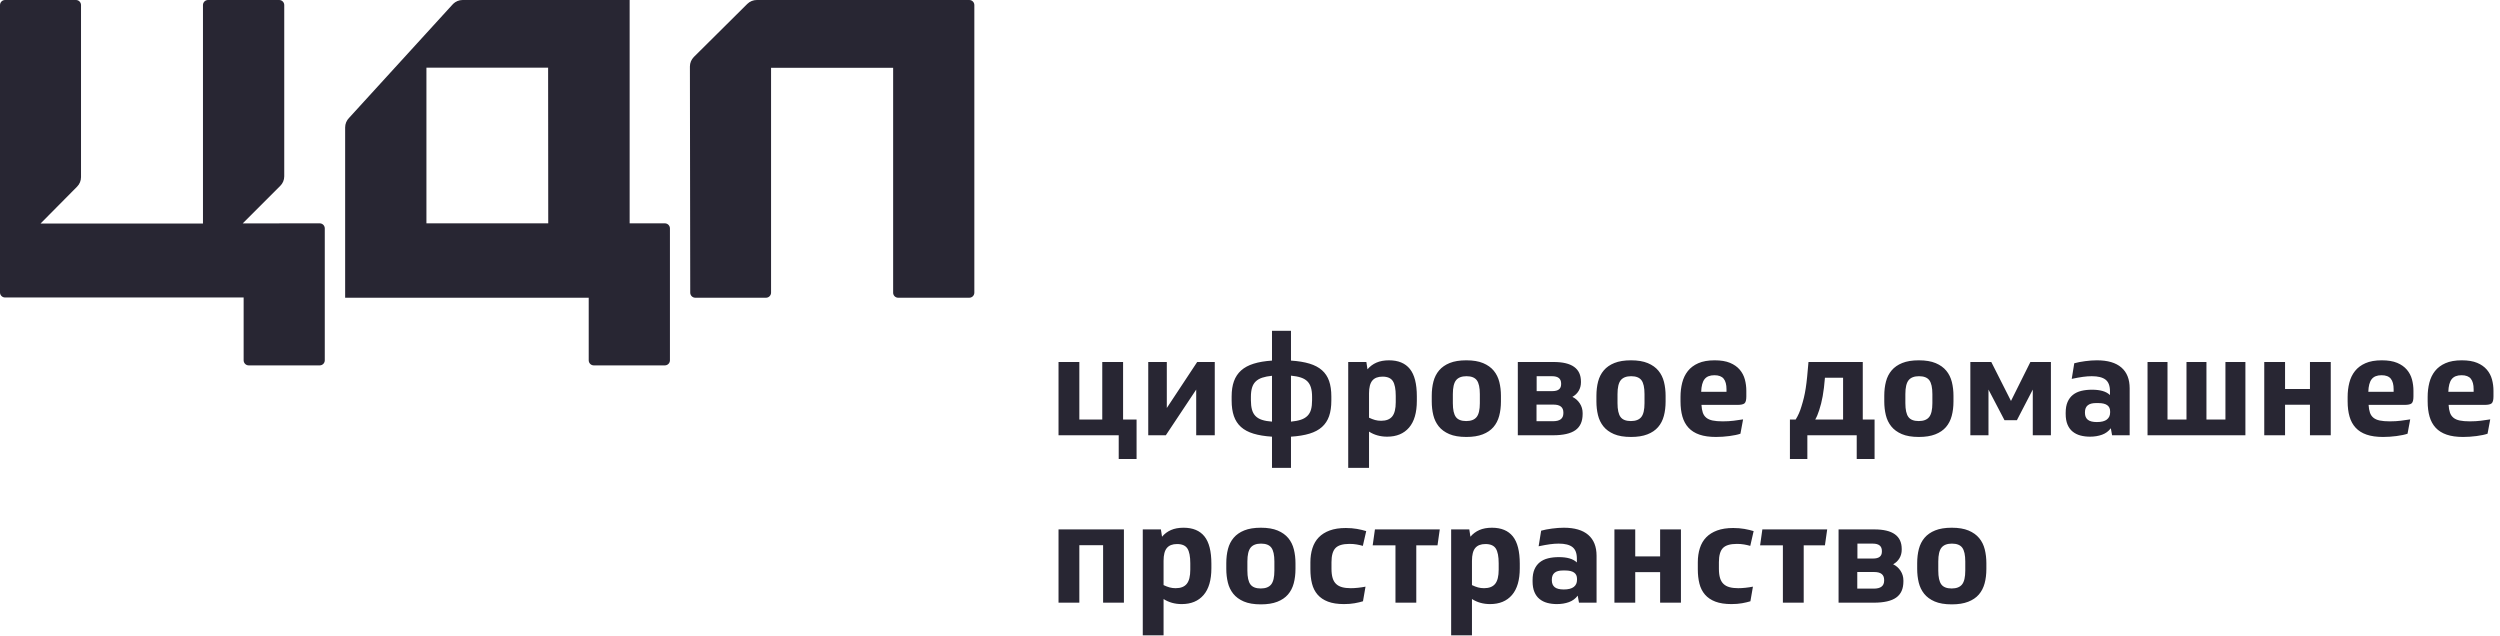
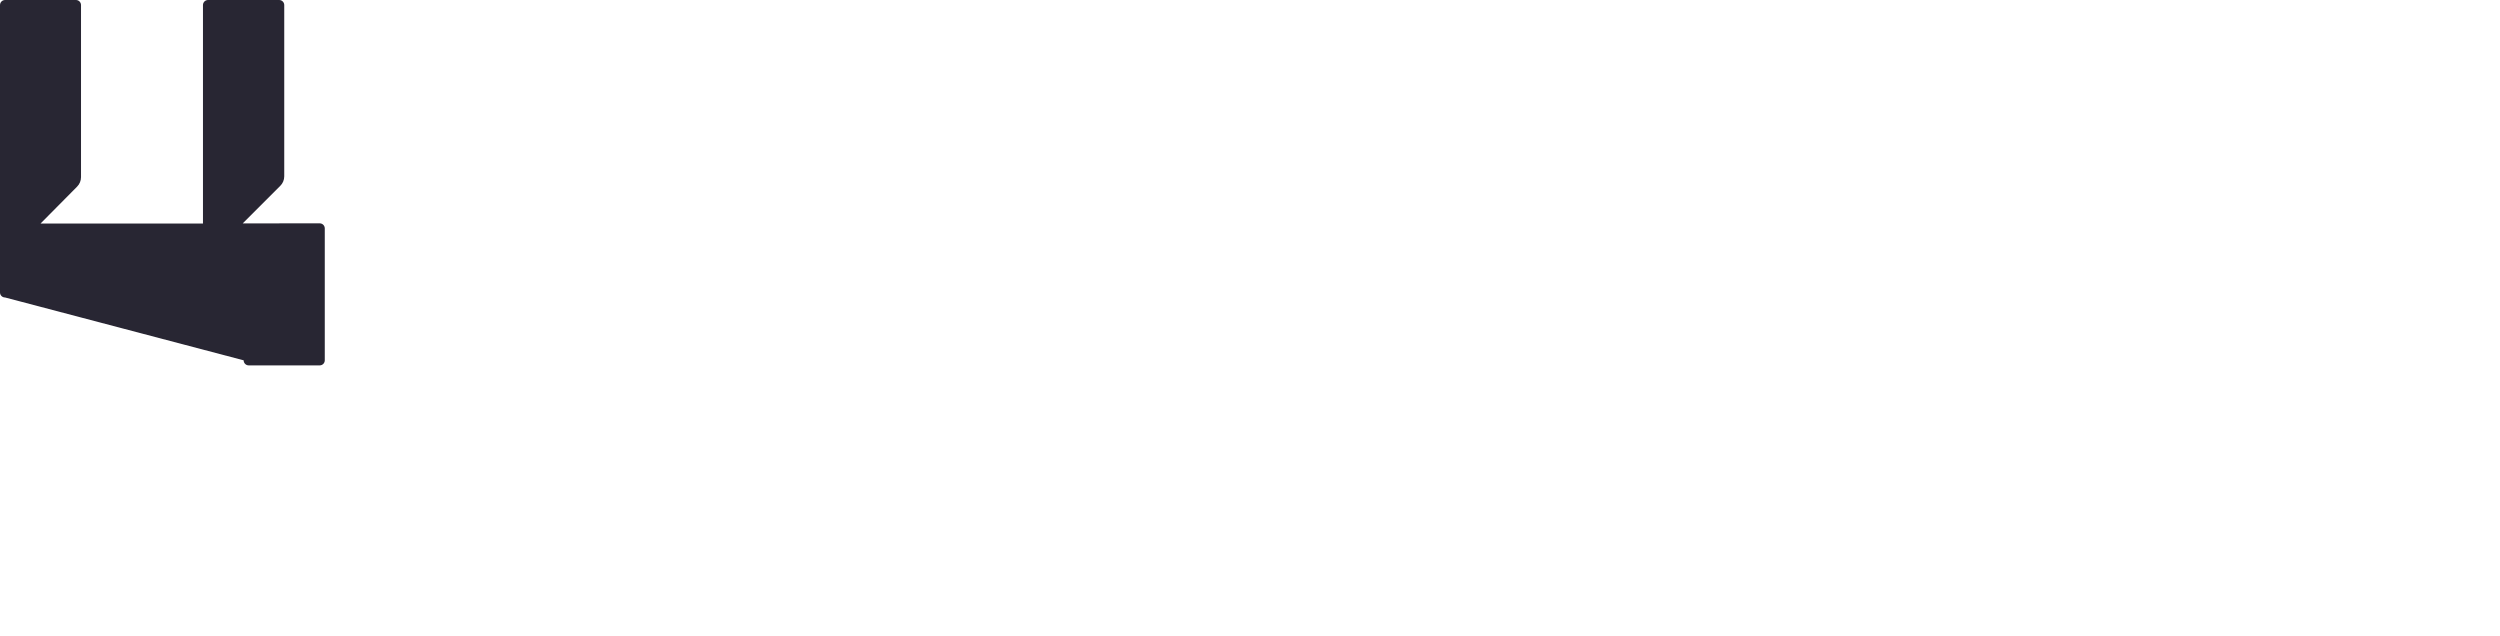
<svg xmlns="http://www.w3.org/2000/svg" width="224px" height="57px" viewBox="0 0 224 57">
  <title>Group</title>
  <desc>Created with Sketch.</desc>
  <g id="Page-1" stroke="none" stroke-width="1" fill="none" fill-rule="evenodd">
    <g id="Group" transform="translate(-0, -0)" fill="#282633">
-       <path d="M31.276,10.564 C31.05,10.792 30.924,11.1 30.925,11.421 L30.925,26.677 L52.749,26.677 L52.749,32.284 C52.749,32.535 52.953,32.739 53.204,32.739 L59.571,32.739 C59.822,32.739 60.026,32.535 60.026,32.284 L60.026,20.465 C60.026,20.214 59.822,20.011 59.571,20.011 L56.416,20.011 L56.416,3.64862772e-05 L41.449,3.64862772e-05 C41.13,0.001 40.824,0.127 40.597,0.351 L31.276,10.564 Z M49.122,20.011 L38.208,20.011 L38.208,6.062 L49.111,6.062 L49.122,20.011 Z" id="Shape" fill-rule="nonzero" />
-       <path d="M61.845,26.222 C61.845,26.473 62.048,26.677 62.3,26.677 L68.632,26.677 C68.883,26.677 69.087,26.473 69.087,26.222 L69.087,6.073 L80.025,6.073 L80.025,26.222 C80.023,26.342 80.07,26.458 80.154,26.543 C80.239,26.629 80.354,26.677 80.474,26.677 L86.846,26.677 C87.098,26.677 87.301,26.473 87.301,26.222 L87.301,0.455 C87.301,0.204 87.098,3.14963218e-05 86.846,3.14963218e-05 L67.815,3.14963218e-05 C67.494,-0.001 67.185,0.125 66.957,0.351 L62.173,5.101 C61.945,5.327 61.816,5.636 61.816,5.958 L61.845,26.222 Z" id="Path" />
-       <path d="M21.749,20.016 L25.105,16.66 C25.337,16.435 25.468,16.125 25.468,15.802 L25.468,0.455 C25.468,0.333 25.419,0.217 25.333,0.131 C25.246,0.046 25.129,-0.002 25.007,0 L18.64,0 C18.389,0 18.186,0.204 18.186,0.455 L18.186,20.028 L3.633,20.028 L6.908,16.723 C7.133,16.497 7.259,16.191 7.259,15.871 L7.259,0.455 C7.259,0.21 7.066,0.009 6.822,0 L0.455,0 C0.204,0 0,0.204 0,0.455 L0,26.199 C-0.002,26.32 0.046,26.437 0.132,26.522 C0.217,26.608 0.334,26.655 0.455,26.654 L21.83,26.654 L21.83,32.284 C21.83,32.535 22.033,32.739 22.284,32.739 L28.646,32.739 C28.897,32.739 29.1,32.535 29.1,32.284 L29.1,20.465 C29.1,20.214 28.897,20.011 28.646,20.011 L21.749,20.016 Z" id="Path" fill-rule="nonzero" />
-       <path d="M101.837,41.129 L100.237,41.129 L100.237,39 L94.844,39 L94.844,32.435 L96.709,32.435 L96.709,37.589 L98.763,37.589 L98.763,32.435 L100.628,32.435 L100.628,37.589 L101.837,37.589 L101.837,41.129 Z M104.546,32.435 L104.546,36.556 L107.268,32.435 L108.843,32.435 L108.843,39 L107.18,39 L107.18,34.905 L104.458,39 L102.883,39 L102.883,32.435 L104.546,32.435 Z M115.672,29.638 L115.672,32.309 C116.319,32.351 116.871,32.442 117.329,32.58 C117.787,32.719 118.161,32.916 118.45,33.173 C118.74,33.429 118.952,33.75 119.087,34.136 C119.221,34.523 119.288,34.985 119.288,35.522 L119.288,35.888 C119.288,36.434 119.221,36.9 119.087,37.286 C118.952,37.673 118.74,37.996 118.45,38.257 C118.161,38.517 117.787,38.717 117.329,38.855 C116.871,38.994 116.319,39.084 115.672,39.126 L115.672,41.923 L113.971,41.923 L113.971,39.126 C113.324,39.084 112.772,38.994 112.314,38.855 C111.856,38.717 111.483,38.517 111.193,38.257 C110.903,37.996 110.691,37.671 110.556,37.28 C110.422,36.89 110.355,36.425 110.355,35.888 L110.355,35.522 C110.355,34.993 110.424,34.538 110.563,34.155 C110.701,33.773 110.916,33.452 111.205,33.191 C111.495,32.931 111.869,32.729 112.327,32.587 C112.785,32.444 113.333,32.351 113.971,32.309 L113.971,29.638 L115.672,29.638 Z M113.971,33.67 C113.627,33.704 113.335,33.761 113.095,33.84 C112.856,33.92 112.661,34.034 112.509,34.181 C112.358,34.328 112.249,34.514 112.182,34.741 C112.115,34.968 112.081,35.237 112.081,35.548 L112.081,35.863 C112.081,36.19 112.113,36.47 112.176,36.701 C112.239,36.932 112.344,37.123 112.491,37.274 C112.638,37.425 112.833,37.541 113.076,37.62 C113.32,37.7 113.618,37.753 113.971,37.778 L113.971,33.67 Z M115.672,37.778 C116.025,37.744 116.321,37.688 116.56,37.608 C116.8,37.528 116.995,37.412 117.146,37.261 C117.297,37.11 117.405,36.921 117.468,36.694 C117.531,36.467 117.562,36.19 117.562,35.863 L117.562,35.548 C117.562,35.228 117.528,34.955 117.461,34.729 C117.394,34.502 117.287,34.315 117.14,34.168 C116.993,34.021 116.8,33.908 116.56,33.828 C116.321,33.748 116.025,33.691 115.672,33.658 L115.672,37.778 Z M125.059,35.472 C125.059,34.859 124.973,34.418 124.801,34.149 C124.629,33.88 124.32,33.746 123.875,33.746 C123.463,33.746 123.159,33.863 122.961,34.099 C122.764,34.334 122.665,34.716 122.665,35.245 L122.665,37.425 C122.858,37.517 123.039,37.587 123.207,37.633 C123.375,37.679 123.555,37.702 123.749,37.702 C124.202,37.702 124.534,37.572 124.744,37.312 C124.954,37.051 125.059,36.627 125.059,36.039 L125.059,35.472 Z M126.949,35.913 C126.949,36.971 126.716,37.772 126.25,38.313 C125.784,38.855 125.13,39.126 124.29,39.126 C123.677,39.126 123.135,38.975 122.665,38.672 L122.665,41.923 L120.8,41.923 L120.8,32.435 L122.426,32.435 L122.526,33.091 C122.745,32.83 123.012,32.631 123.327,32.492 C123.642,32.354 124.017,32.284 124.454,32.284 C125.286,32.284 125.91,32.543 126.325,33.059 C126.741,33.576 126.949,34.393 126.949,35.51 L126.949,35.913 Z M134.484,35.976 C134.484,36.446 134.431,36.877 134.326,37.268 C134.221,37.658 134.049,37.992 133.81,38.269 C133.57,38.546 133.251,38.763 132.852,38.918 C132.453,39.074 131.964,39.151 131.384,39.151 C130.763,39.151 130.252,39.065 129.853,38.893 C129.454,38.721 129.139,38.49 128.908,38.2 C128.677,37.91 128.516,37.574 128.423,37.192 C128.331,36.81 128.285,36.404 128.285,35.976 L128.285,35.459 C128.285,34.997 128.335,34.573 128.436,34.187 C128.537,33.8 128.707,33.467 128.946,33.185 C129.186,32.904 129.503,32.683 129.897,32.524 C130.292,32.364 130.788,32.284 131.384,32.284 C131.989,32.284 132.491,32.368 132.89,32.536 C133.289,32.704 133.606,32.931 133.841,33.217 C134.076,33.502 134.242,33.838 134.339,34.225 C134.436,34.611 134.484,35.023 134.484,35.459 L134.484,35.976 Z M130.175,36.127 C130.175,36.707 130.265,37.118 130.446,37.362 C130.626,37.606 130.935,37.727 131.372,37.727 C131.8,37.727 132.111,37.608 132.304,37.368 C132.497,37.129 132.594,36.715 132.594,36.127 L132.594,35.308 C132.594,34.729 132.504,34.317 132.323,34.073 C132.142,33.83 131.834,33.708 131.397,33.708 C130.968,33.708 130.658,33.828 130.464,34.067 C130.271,34.307 130.175,34.72 130.175,35.308 L130.175,36.127 Z M135.996,32.435 L139.209,32.435 C140.838,32.435 141.653,33.019 141.653,34.187 L141.653,34.25 C141.653,34.535 141.586,34.792 141.452,35.018 C141.317,35.245 141.128,35.426 140.885,35.56 C141.153,35.686 141.374,35.879 141.546,36.14 C141.718,36.4 141.804,36.69 141.804,37.009 L141.804,37.097 C141.804,37.753 141.59,38.234 141.162,38.54 C140.733,38.847 140.061,39 139.146,39 L135.996,39 L135.996,32.435 Z M137.672,37.74 L139.158,37.74 C139.772,37.74 140.078,37.501 140.078,37.022 L140.078,36.959 C140.078,36.488 139.784,36.253 139.196,36.253 L137.672,36.253 L137.672,37.74 Z M137.684,35.044 L139.095,35.044 C139.616,35.044 139.877,34.838 139.877,34.426 L139.877,34.363 C139.877,33.926 139.604,33.708 139.058,33.708 L137.684,33.708 L137.684,35.044 Z M149.238,35.976 C149.238,36.446 149.186,36.877 149.081,37.268 C148.976,37.658 148.804,37.992 148.564,38.269 C148.325,38.546 148.006,38.763 147.607,38.918 C147.208,39.074 146.718,39.151 146.139,39.151 C145.517,39.151 145.007,39.065 144.608,38.893 C144.209,38.721 143.894,38.49 143.663,38.2 C143.432,37.91 143.27,37.574 143.178,37.192 C143.085,36.81 143.039,36.404 143.039,35.976 L143.039,35.459 C143.039,34.997 143.09,34.573 143.19,34.187 C143.291,33.8 143.461,33.467 143.701,33.185 C143.94,32.904 144.257,32.683 144.652,32.524 C145.047,32.364 145.542,32.284 146.139,32.284 C146.744,32.284 147.246,32.368 147.645,32.536 C148.044,32.704 148.361,32.931 148.596,33.217 C148.831,33.502 148.997,33.838 149.094,34.225 C149.19,34.611 149.238,35.023 149.238,35.459 L149.238,35.976 Z M144.929,36.127 C144.929,36.707 145.02,37.118 145.2,37.362 C145.381,37.606 145.689,37.727 146.126,37.727 C146.555,37.727 146.865,37.608 147.059,37.368 C147.252,37.129 147.348,36.715 147.348,36.127 L147.348,35.308 C147.348,34.729 147.258,34.317 147.078,34.073 C146.897,33.83 146.588,33.708 146.151,33.708 C145.723,33.708 145.412,33.828 145.219,34.067 C145.026,34.307 144.929,34.72 144.929,35.308 L144.929,36.127 Z M152.451,36.278 C152.468,36.556 152.508,36.787 152.571,36.971 C152.634,37.156 152.737,37.307 152.88,37.425 C153.023,37.543 153.212,37.627 153.447,37.677 C153.682,37.727 153.984,37.753 154.354,37.753 C154.715,37.753 155.045,37.734 155.343,37.696 C155.641,37.658 155.921,37.618 156.181,37.576 L155.942,38.861 C155.698,38.945 155.37,39.015 154.959,39.069 C154.547,39.124 154.144,39.151 153.749,39.151 C153.17,39.151 152.678,39.082 152.275,38.943 C151.872,38.805 151.544,38.599 151.292,38.326 C151.04,38.053 150.858,37.719 150.744,37.324 C150.631,36.929 150.574,36.476 150.574,35.963 L150.574,35.56 C150.574,35.115 150.624,34.693 150.725,34.294 C150.826,33.895 150.994,33.546 151.229,33.248 C151.464,32.95 151.777,32.715 152.168,32.543 C152.559,32.37 153.048,32.284 153.636,32.284 C154.19,32.284 154.648,32.36 155.009,32.511 C155.37,32.662 155.66,32.866 155.879,33.122 C156.097,33.378 156.25,33.67 156.339,33.998 C156.427,34.325 156.471,34.666 156.471,35.018 L156.471,35.522 C156.471,35.842 156.416,36.047 156.307,36.14 C156.198,36.232 155.988,36.278 155.677,36.278 L152.451,36.278 Z M153.611,33.62 C153.207,33.62 152.913,33.737 152.729,33.973 C152.544,34.208 152.443,34.586 152.426,35.107 L154.694,35.107 L154.694,34.88 C154.694,34.46 154.61,34.145 154.442,33.935 C154.274,33.725 153.997,33.62 153.611,33.62 Z M166.904,37.589 L167.962,37.589 L167.962,41.129 L166.362,41.129 L166.362,39 L161.939,39 L161.939,41.129 L160.377,41.129 L160.377,37.589 L160.893,37.589 C161.003,37.412 161.099,37.23 161.183,37.041 C161.267,36.852 161.343,36.644 161.41,36.417 C161.494,36.148 161.568,35.884 161.631,35.623 C161.694,35.363 161.748,35.081 161.794,34.779 C161.841,34.477 161.883,34.136 161.92,33.758 C161.958,33.38 161.998,32.939 162.04,32.435 L166.904,32.435 L166.904,37.589 Z M165.14,33.847 L163.514,33.847 C163.464,34.485 163.397,35.035 163.313,35.497 C163.229,35.959 163.124,36.379 162.998,36.757 C162.888,37.102 162.771,37.379 162.645,37.589 L165.14,37.589 L165.14,33.847 Z M175.031,35.976 C175.031,36.446 174.978,36.877 174.873,37.268 C174.768,37.658 174.596,37.992 174.357,38.269 C174.117,38.546 173.798,38.763 173.399,38.918 C173,39.074 172.511,39.151 171.931,39.151 C171.309,39.151 170.799,39.065 170.4,38.893 C170.001,38.721 169.686,38.49 169.455,38.2 C169.224,37.91 169.062,37.574 168.97,37.192 C168.878,36.81 168.831,36.404 168.831,35.976 L168.831,35.459 C168.831,34.997 168.882,34.573 168.983,34.187 C169.083,33.8 169.254,33.467 169.493,33.185 C169.732,32.904 170.049,32.683 170.444,32.524 C170.839,32.364 171.335,32.284 171.931,32.284 C172.536,32.284 173.038,32.368 173.437,32.536 C173.836,32.704 174.153,32.931 174.388,33.217 C174.623,33.502 174.789,33.838 174.886,34.225 C174.982,34.611 175.031,35.023 175.031,35.459 L175.031,35.976 Z M170.721,36.127 C170.721,36.707 170.812,37.118 170.992,37.362 C171.173,37.606 171.482,37.727 171.918,37.727 C172.347,37.727 172.658,37.608 172.851,37.368 C173.044,37.129 173.141,36.715 173.141,36.127 L173.141,35.308 C173.141,34.729 173.05,34.317 172.87,34.073 C172.689,33.83 172.38,33.708 171.944,33.708 C171.515,33.708 171.204,33.828 171.011,34.067 C170.818,34.307 170.721,34.72 170.721,35.308 L170.721,36.127 Z M178.42,32.435 L180.184,35.926 L181.923,32.435 L183.762,32.435 L183.762,39 L182.137,39 L182.137,34.905 L180.713,37.652 L179.604,37.652 L178.168,34.905 L178.168,39 L176.543,39 L176.543,32.435 L178.42,32.435 Z M186.812,36.997 C186.812,37.265 186.896,37.469 187.064,37.608 C187.232,37.746 187.505,37.816 187.883,37.816 C188.286,37.816 188.584,37.74 188.777,37.589 C188.97,37.438 189.067,37.228 189.067,36.959 L189.067,36.858 C189.067,36.362 188.714,36.115 188.009,36.115 L187.794,36.115 C187.139,36.115 186.812,36.388 186.812,36.934 L186.812,36.997 Z M185.085,36.984 C185.085,36.598 185.142,36.274 185.256,36.014 C185.369,35.753 185.529,35.541 185.734,35.378 C185.94,35.214 186.188,35.096 186.478,35.025 C186.768,34.953 187.089,34.918 187.442,34.918 C187.803,34.918 188.118,34.955 188.387,35.031 C188.655,35.107 188.878,35.228 189.054,35.396 L189.054,35.056 C189.054,34.569 188.922,34.223 188.658,34.017 C188.393,33.811 187.983,33.708 187.429,33.708 C187.177,33.708 186.912,33.727 186.635,33.765 C186.358,33.803 186.022,33.863 185.627,33.947 L185.854,32.549 C186.123,32.473 186.446,32.41 186.824,32.36 C187.202,32.309 187.555,32.284 187.883,32.284 C188.849,32.284 189.579,32.498 190.075,32.927 C190.571,33.355 190.818,33.977 190.818,34.792 L190.818,39 L189.243,39 L189.13,38.37 C188.928,38.639 188.666,38.832 188.343,38.95 C188.019,39.067 187.66,39.126 187.265,39.126 C186.954,39.126 186.667,39.09 186.402,39.019 C186.138,38.948 185.907,38.832 185.709,38.672 C185.512,38.513 185.358,38.303 185.249,38.042 C185.14,37.782 185.085,37.463 185.085,37.085 L185.085,36.984 Z M197.698,32.435 L197.698,37.589 L199.399,37.589 L199.399,32.435 L201.188,32.435 L201.188,39 L192.419,39 L192.419,32.435 L194.208,32.435 L194.208,37.589 L195.909,37.589 L195.909,32.435 L197.698,32.435 Z M204.741,32.435 L204.741,34.855 L206.972,34.855 L206.972,32.435 L208.836,32.435 L208.836,39 L206.972,39 L206.972,36.266 L204.741,36.266 L204.741,39 L202.877,39 L202.877,32.435 L204.741,32.435 Z M212.226,36.278 C212.243,36.556 212.283,36.787 212.346,36.971 C212.409,37.156 212.511,37.307 212.654,37.425 C212.797,37.543 212.986,37.627 213.221,37.677 C213.456,37.727 213.759,37.753 214.128,37.753 C214.49,37.753 214.819,37.734 215.118,37.696 C215.416,37.658 215.695,37.618 215.955,37.576 L215.716,38.861 C215.472,38.945 215.145,39.015 214.733,39.069 C214.322,39.124 213.918,39.151 213.524,39.151 C212.944,39.151 212.453,39.082 212.049,38.943 C211.646,38.805 211.319,38.599 211.067,38.326 C210.815,38.053 210.632,37.719 210.519,37.324 C210.405,36.929 210.348,36.476 210.348,35.963 L210.348,35.56 C210.348,35.115 210.399,34.693 210.5,34.294 C210.6,33.895 210.768,33.546 211.004,33.248 C211.239,32.95 211.552,32.715 211.942,32.543 C212.333,32.37 212.822,32.284 213.41,32.284 C213.965,32.284 214.422,32.36 214.784,32.511 C215.145,32.662 215.435,32.866 215.653,33.122 C215.871,33.378 216.025,33.67 216.113,33.998 C216.201,34.325 216.245,34.666 216.245,35.018 L216.245,35.522 C216.245,35.842 216.191,36.047 216.081,36.14 C215.972,36.232 215.762,36.278 215.451,36.278 L212.226,36.278 Z M213.385,33.62 C212.982,33.62 212.688,33.737 212.503,33.973 C212.318,34.208 212.217,34.586 212.201,35.107 L214.469,35.107 L214.469,34.88 C214.469,34.46 214.385,34.145 214.217,33.935 C214.049,33.725 213.771,33.62 213.385,33.62 Z M219.395,36.278 C219.412,36.556 219.452,36.787 219.515,36.971 C219.578,37.156 219.681,37.307 219.824,37.425 C219.966,37.543 220.155,37.627 220.391,37.677 C220.626,37.727 220.928,37.753 221.298,37.753 C221.659,37.753 221.989,37.734 222.287,37.696 C222.585,37.658 222.864,37.618 223.125,37.576 L222.885,38.861 C222.642,38.945 222.314,39.015 221.903,39.069 C221.491,39.124 221.088,39.151 220.693,39.151 C220.113,39.151 219.622,39.082 219.219,38.943 C218.816,38.805 218.488,38.599 218.236,38.326 C217.984,38.053 217.801,37.719 217.688,37.324 C217.575,36.929 217.518,36.476 217.518,35.963 L217.518,35.56 C217.518,35.115 217.568,34.693 217.669,34.294 C217.77,33.895 217.938,33.546 218.173,33.248 C218.408,32.95 218.721,32.715 219.112,32.543 C219.502,32.37 219.992,32.284 220.58,32.284 C221.134,32.284 221.592,32.36 221.953,32.511 C222.314,32.662 222.604,32.866 222.822,33.122 C223.041,33.378 223.194,33.67 223.282,33.998 C223.371,34.325 223.415,34.666 223.415,35.018 L223.415,35.522 C223.415,35.842 223.36,36.047 223.251,36.14 C223.142,36.232 222.932,36.278 222.621,36.278 L219.395,36.278 Z M220.554,33.62 C220.151,33.62 219.857,33.737 219.672,33.973 C219.488,34.208 219.387,34.586 219.37,35.107 L221.638,35.107 L221.638,34.88 C221.638,34.46 221.554,34.145 221.386,33.935 C221.218,33.725 220.941,33.62 220.554,33.62 Z M100.703,47.435 L100.703,54 L98.838,54 L98.838,48.847 L96.709,48.847 L96.709,54 L94.844,54 L94.844,47.435 L100.703,47.435 Z M106.65,50.472 C106.65,49.859 106.564,49.418 106.392,49.149 C106.22,48.88 105.911,48.746 105.466,48.746 C105.054,48.746 104.75,48.863 104.553,49.099 C104.355,49.334 104.256,49.716 104.256,50.245 L104.256,52.425 C104.45,52.517 104.63,52.587 104.798,52.633 C104.966,52.679 105.147,52.702 105.34,52.702 C105.794,52.702 106.125,52.572 106.335,52.312 C106.545,52.051 106.65,51.627 106.65,51.039 L106.65,50.472 Z M108.54,50.913 C108.54,51.971 108.307,52.772 107.841,53.313 C107.375,53.855 106.722,54.126 105.882,54.126 C105.269,54.126 104.727,53.975 104.256,53.672 L104.256,56.923 L102.392,56.923 L102.392,47.435 L104.017,47.435 L104.118,48.091 C104.336,47.83 104.603,47.631 104.918,47.492 C105.233,47.354 105.609,47.284 106.046,47.284 C106.877,47.284 107.501,47.543 107.917,48.059 C108.333,48.576 108.54,49.393 108.54,50.51 L108.54,50.913 Z M116.075,50.976 C116.075,51.446 116.023,51.877 115.918,52.268 C115.813,52.658 115.641,52.992 115.401,53.269 C115.162,53.546 114.843,53.763 114.444,53.918 C114.045,54.074 113.555,54.151 112.976,54.151 C112.354,54.151 111.844,54.065 111.445,53.893 C111.046,53.721 110.731,53.49 110.5,53.2 C110.269,52.91 110.107,52.574 110.015,52.192 C109.922,51.81 109.876,51.404 109.876,50.976 L109.876,50.459 C109.876,49.997 109.926,49.573 110.027,49.187 C110.128,48.8 110.298,48.467 110.538,48.185 C110.777,47.904 111.094,47.683 111.489,47.524 C111.884,47.364 112.379,47.284 112.976,47.284 C113.58,47.284 114.082,47.368 114.481,47.536 C114.88,47.704 115.197,47.931 115.433,48.217 C115.668,48.502 115.834,48.838 115.93,49.225 C116.027,49.611 116.075,50.023 116.075,50.459 L116.075,50.976 Z M111.766,51.127 C111.766,51.707 111.856,52.118 112.037,52.362 C112.218,52.606 112.526,52.727 112.963,52.727 C113.391,52.727 113.702,52.608 113.895,52.368 C114.089,52.129 114.185,51.715 114.185,51.127 L114.185,50.308 C114.185,49.729 114.095,49.317 113.914,49.073 C113.734,48.83 113.425,48.708 112.988,48.708 C112.56,48.708 112.249,48.828 112.056,49.067 C111.863,49.307 111.766,49.72 111.766,50.308 L111.766,51.127 Z M122.123,53.874 C121.905,53.941 121.655,54 121.374,54.05 C121.092,54.101 120.775,54.126 120.422,54.126 C119.851,54.126 119.372,54.053 118.986,53.906 C118.599,53.759 118.289,53.549 118.053,53.276 C117.818,53.003 117.652,52.675 117.556,52.293 C117.459,51.911 117.411,51.48 117.411,51.001 L117.411,50.384 C117.411,49.922 117.472,49.5 117.594,49.118 C117.715,48.735 117.904,48.412 118.161,48.147 C118.417,47.883 118.744,47.677 119.143,47.53 C119.542,47.383 120.023,47.309 120.586,47.309 C120.947,47.309 121.281,47.337 121.588,47.391 C121.894,47.446 122.169,47.511 122.413,47.587 L122.111,48.91 C121.934,48.859 121.749,48.817 121.556,48.784 C121.363,48.75 121.149,48.733 120.914,48.733 C120.317,48.733 119.899,48.857 119.66,49.105 C119.421,49.353 119.301,49.775 119.301,50.371 L119.301,50.951 C119.301,51.287 119.334,51.566 119.402,51.789 C119.469,52.011 119.574,52.19 119.717,52.324 C119.859,52.459 120.04,52.555 120.258,52.614 C120.477,52.673 120.733,52.702 121.027,52.702 C121.229,52.702 121.447,52.69 121.682,52.664 C121.917,52.639 122.14,52.606 122.35,52.564 L122.123,53.874 Z M129.003,47.435 L128.801,48.859 L126.899,48.859 L126.899,54 L125.034,54 L125.034,48.859 L122.993,48.859 L123.194,47.435 L129.003,47.435 Z M134.282,50.472 C134.282,49.859 134.196,49.418 134.024,49.149 C133.852,48.88 133.543,48.746 133.098,48.746 C132.686,48.746 132.382,48.863 132.184,49.099 C131.987,49.334 131.888,49.716 131.888,50.245 L131.888,52.425 C132.081,52.517 132.262,52.587 132.43,52.633 C132.598,52.679 132.779,52.702 132.972,52.702 C133.425,52.702 133.757,52.572 133.967,52.312 C134.177,52.051 134.282,51.627 134.282,51.039 L134.282,50.472 Z M136.172,50.913 C136.172,51.971 135.939,52.772 135.473,53.313 C135.007,53.855 134.354,54.126 133.514,54.126 C132.9,54.126 132.359,53.975 131.888,53.672 L131.888,56.923 L130.023,56.923 L130.023,47.435 L131.649,47.435 L131.75,48.091 C131.968,47.83 132.235,47.631 132.55,47.492 C132.865,47.354 133.241,47.284 133.677,47.284 C134.509,47.284 135.133,47.543 135.549,48.059 C135.964,48.576 136.172,49.393 136.172,50.51 L136.172,50.913 Z M139.045,51.997 C139.045,52.265 139.129,52.469 139.297,52.608 C139.465,52.746 139.738,52.816 140.116,52.816 C140.519,52.816 140.817,52.74 141.011,52.589 C141.204,52.438 141.3,52.228 141.3,51.959 L141.3,51.858 C141.3,51.362 140.948,51.115 140.242,51.115 L140.028,51.115 C139.373,51.115 139.045,51.388 139.045,51.934 L139.045,51.997 Z M137.319,51.984 C137.319,51.598 137.376,51.274 137.489,51.014 C137.602,50.753 137.762,50.541 137.968,50.378 C138.174,50.214 138.421,50.096 138.711,50.025 C139.001,49.953 139.322,49.918 139.675,49.918 C140.036,49.918 140.351,49.955 140.62,50.031 C140.889,50.107 141.111,50.228 141.288,50.396 L141.288,50.056 C141.288,49.569 141.156,49.223 140.891,49.017 C140.626,48.811 140.217,48.708 139.662,48.708 C139.41,48.708 139.146,48.727 138.869,48.765 C138.591,48.803 138.255,48.863 137.861,48.947 L138.087,47.549 C138.356,47.473 138.68,47.41 139.058,47.36 C139.436,47.309 139.788,47.284 140.116,47.284 C141.082,47.284 141.813,47.498 142.308,47.927 C142.804,48.355 143.052,48.977 143.052,49.792 L143.052,54 L141.477,54 L141.363,53.37 C141.162,53.639 140.899,53.832 140.576,53.95 C140.253,54.067 139.893,54.126 139.499,54.126 C139.188,54.126 138.9,54.09 138.636,54.019 C138.371,53.948 138.14,53.832 137.943,53.672 C137.745,53.513 137.592,53.303 137.483,53.042 C137.373,52.782 137.319,52.463 137.319,52.085 L137.319,51.984 Z M146.517,47.435 L146.517,49.855 L148.747,49.855 L148.747,47.435 L150.612,47.435 L150.612,54 L148.747,54 L148.747,51.266 L146.517,51.266 L146.517,54 L144.652,54 L144.652,47.435 L146.517,47.435 Z M156.836,53.874 C156.618,53.941 156.368,54 156.087,54.05 C155.805,54.101 155.488,54.126 155.135,54.126 C154.564,54.126 154.085,54.053 153.699,53.906 C153.312,53.759 153.002,53.549 152.766,53.276 C152.531,53.003 152.365,52.675 152.269,52.293 C152.172,51.911 152.124,51.48 152.124,51.001 L152.124,50.384 C152.124,49.922 152.185,49.5 152.307,49.118 C152.428,48.735 152.617,48.412 152.874,48.147 C153.13,47.883 153.457,47.677 153.856,47.53 C154.255,47.383 154.736,47.309 155.299,47.309 C155.66,47.309 155.994,47.337 156.301,47.391 C156.607,47.446 156.882,47.511 157.126,47.587 L156.824,48.91 C156.647,48.859 156.462,48.817 156.269,48.784 C156.076,48.75 155.862,48.733 155.627,48.733 C155.03,48.733 154.612,48.857 154.373,49.105 C154.134,49.353 154.014,49.775 154.014,50.371 L154.014,50.951 C154.014,51.287 154.047,51.566 154.115,51.789 C154.182,52.011 154.287,52.19 154.43,52.324 C154.572,52.459 154.753,52.555 154.971,52.614 C155.19,52.673 155.446,52.702 155.74,52.702 C155.942,52.702 156.16,52.69 156.395,52.664 C156.63,52.639 156.853,52.606 157.063,52.564 L156.836,53.874 Z M163.716,47.435 L163.514,48.859 L161.612,48.859 L161.612,54 L159.747,54 L159.747,48.859 L157.706,48.859 L157.907,47.435 L163.716,47.435 Z M164.736,47.435 L167.949,47.435 C169.579,47.435 170.394,48.019 170.394,49.187 L170.394,49.25 C170.394,49.535 170.327,49.792 170.192,50.018 C170.058,50.245 169.869,50.426 169.625,50.56 C169.894,50.686 170.115,50.879 170.287,51.14 C170.459,51.4 170.545,51.69 170.545,52.009 L170.545,52.097 C170.545,52.753 170.331,53.234 169.902,53.54 C169.474,53.847 168.802,54 167.886,54 L164.736,54 L164.736,47.435 Z M166.412,52.74 L167.899,52.74 C168.512,52.74 168.819,52.501 168.819,52.022 L168.819,51.959 C168.819,51.488 168.525,51.253 167.937,51.253 L166.412,51.253 L166.412,52.74 Z M166.425,50.044 L167.836,50.044 C168.357,50.044 168.617,49.838 168.617,49.426 L168.617,49.363 C168.617,48.926 168.344,48.708 167.798,48.708 L166.425,48.708 L166.425,50.044 Z M177.979,50.976 C177.979,51.446 177.927,51.877 177.822,52.268 C177.717,52.658 177.544,52.992 177.305,53.269 C177.066,53.546 176.746,53.763 176.347,53.918 C175.948,54.074 175.459,54.151 174.879,54.151 C174.258,54.151 173.748,54.065 173.349,53.893 C172.95,53.721 172.635,53.49 172.404,53.2 C172.173,52.91 172.011,52.574 171.918,52.192 C171.826,51.81 171.78,51.404 171.78,50.976 L171.78,50.459 C171.78,49.997 171.83,49.573 171.931,49.187 C172.032,48.8 172.202,48.467 172.441,48.185 C172.681,47.904 172.998,47.683 173.393,47.524 C173.787,47.364 174.283,47.284 174.879,47.284 C175.484,47.284 175.986,47.368 176.385,47.536 C176.784,47.704 177.101,47.931 177.336,48.217 C177.572,48.502 177.738,48.838 177.834,49.225 C177.931,49.611 177.979,50.023 177.979,50.459 L177.979,50.976 Z M173.67,51.127 C173.67,51.707 173.76,52.118 173.941,52.362 C174.121,52.606 174.43,52.727 174.867,52.727 C175.295,52.727 175.606,52.608 175.799,52.368 C175.992,52.129 176.089,51.715 176.089,51.127 L176.089,50.308 C176.089,49.729 175.999,49.317 175.818,49.073 C175.638,48.83 175.329,48.708 174.892,48.708 C174.464,48.708 174.153,48.828 173.96,49.067 C173.766,49.307 173.67,49.72 173.67,50.308 L173.67,51.127 Z" id="цифровоедомашнеепространство" fill-rule="nonzero" />
+       <path d="M21.749,20.016 L25.105,16.66 C25.337,16.435 25.468,16.125 25.468,15.802 L25.468,0.455 C25.468,0.333 25.419,0.217 25.333,0.131 C25.246,0.046 25.129,-0.002 25.007,0 L18.64,0 C18.389,0 18.186,0.204 18.186,0.455 L18.186,20.028 L3.633,20.028 L6.908,16.723 C7.133,16.497 7.259,16.191 7.259,15.871 L7.259,0.455 C7.259,0.21 7.066,0.009 6.822,0 L0.455,0 C0.204,0 0,0.204 0,0.455 L0,26.199 C-0.002,26.32 0.046,26.437 0.132,26.522 C0.217,26.608 0.334,26.655 0.455,26.654 L21.83,32.284 C21.83,32.535 22.033,32.739 22.284,32.739 L28.646,32.739 C28.897,32.739 29.1,32.535 29.1,32.284 L29.1,20.465 C29.1,20.214 28.897,20.011 28.646,20.011 L21.749,20.016 Z" id="Path" fill-rule="nonzero" />
    </g>
  </g>
</svg>